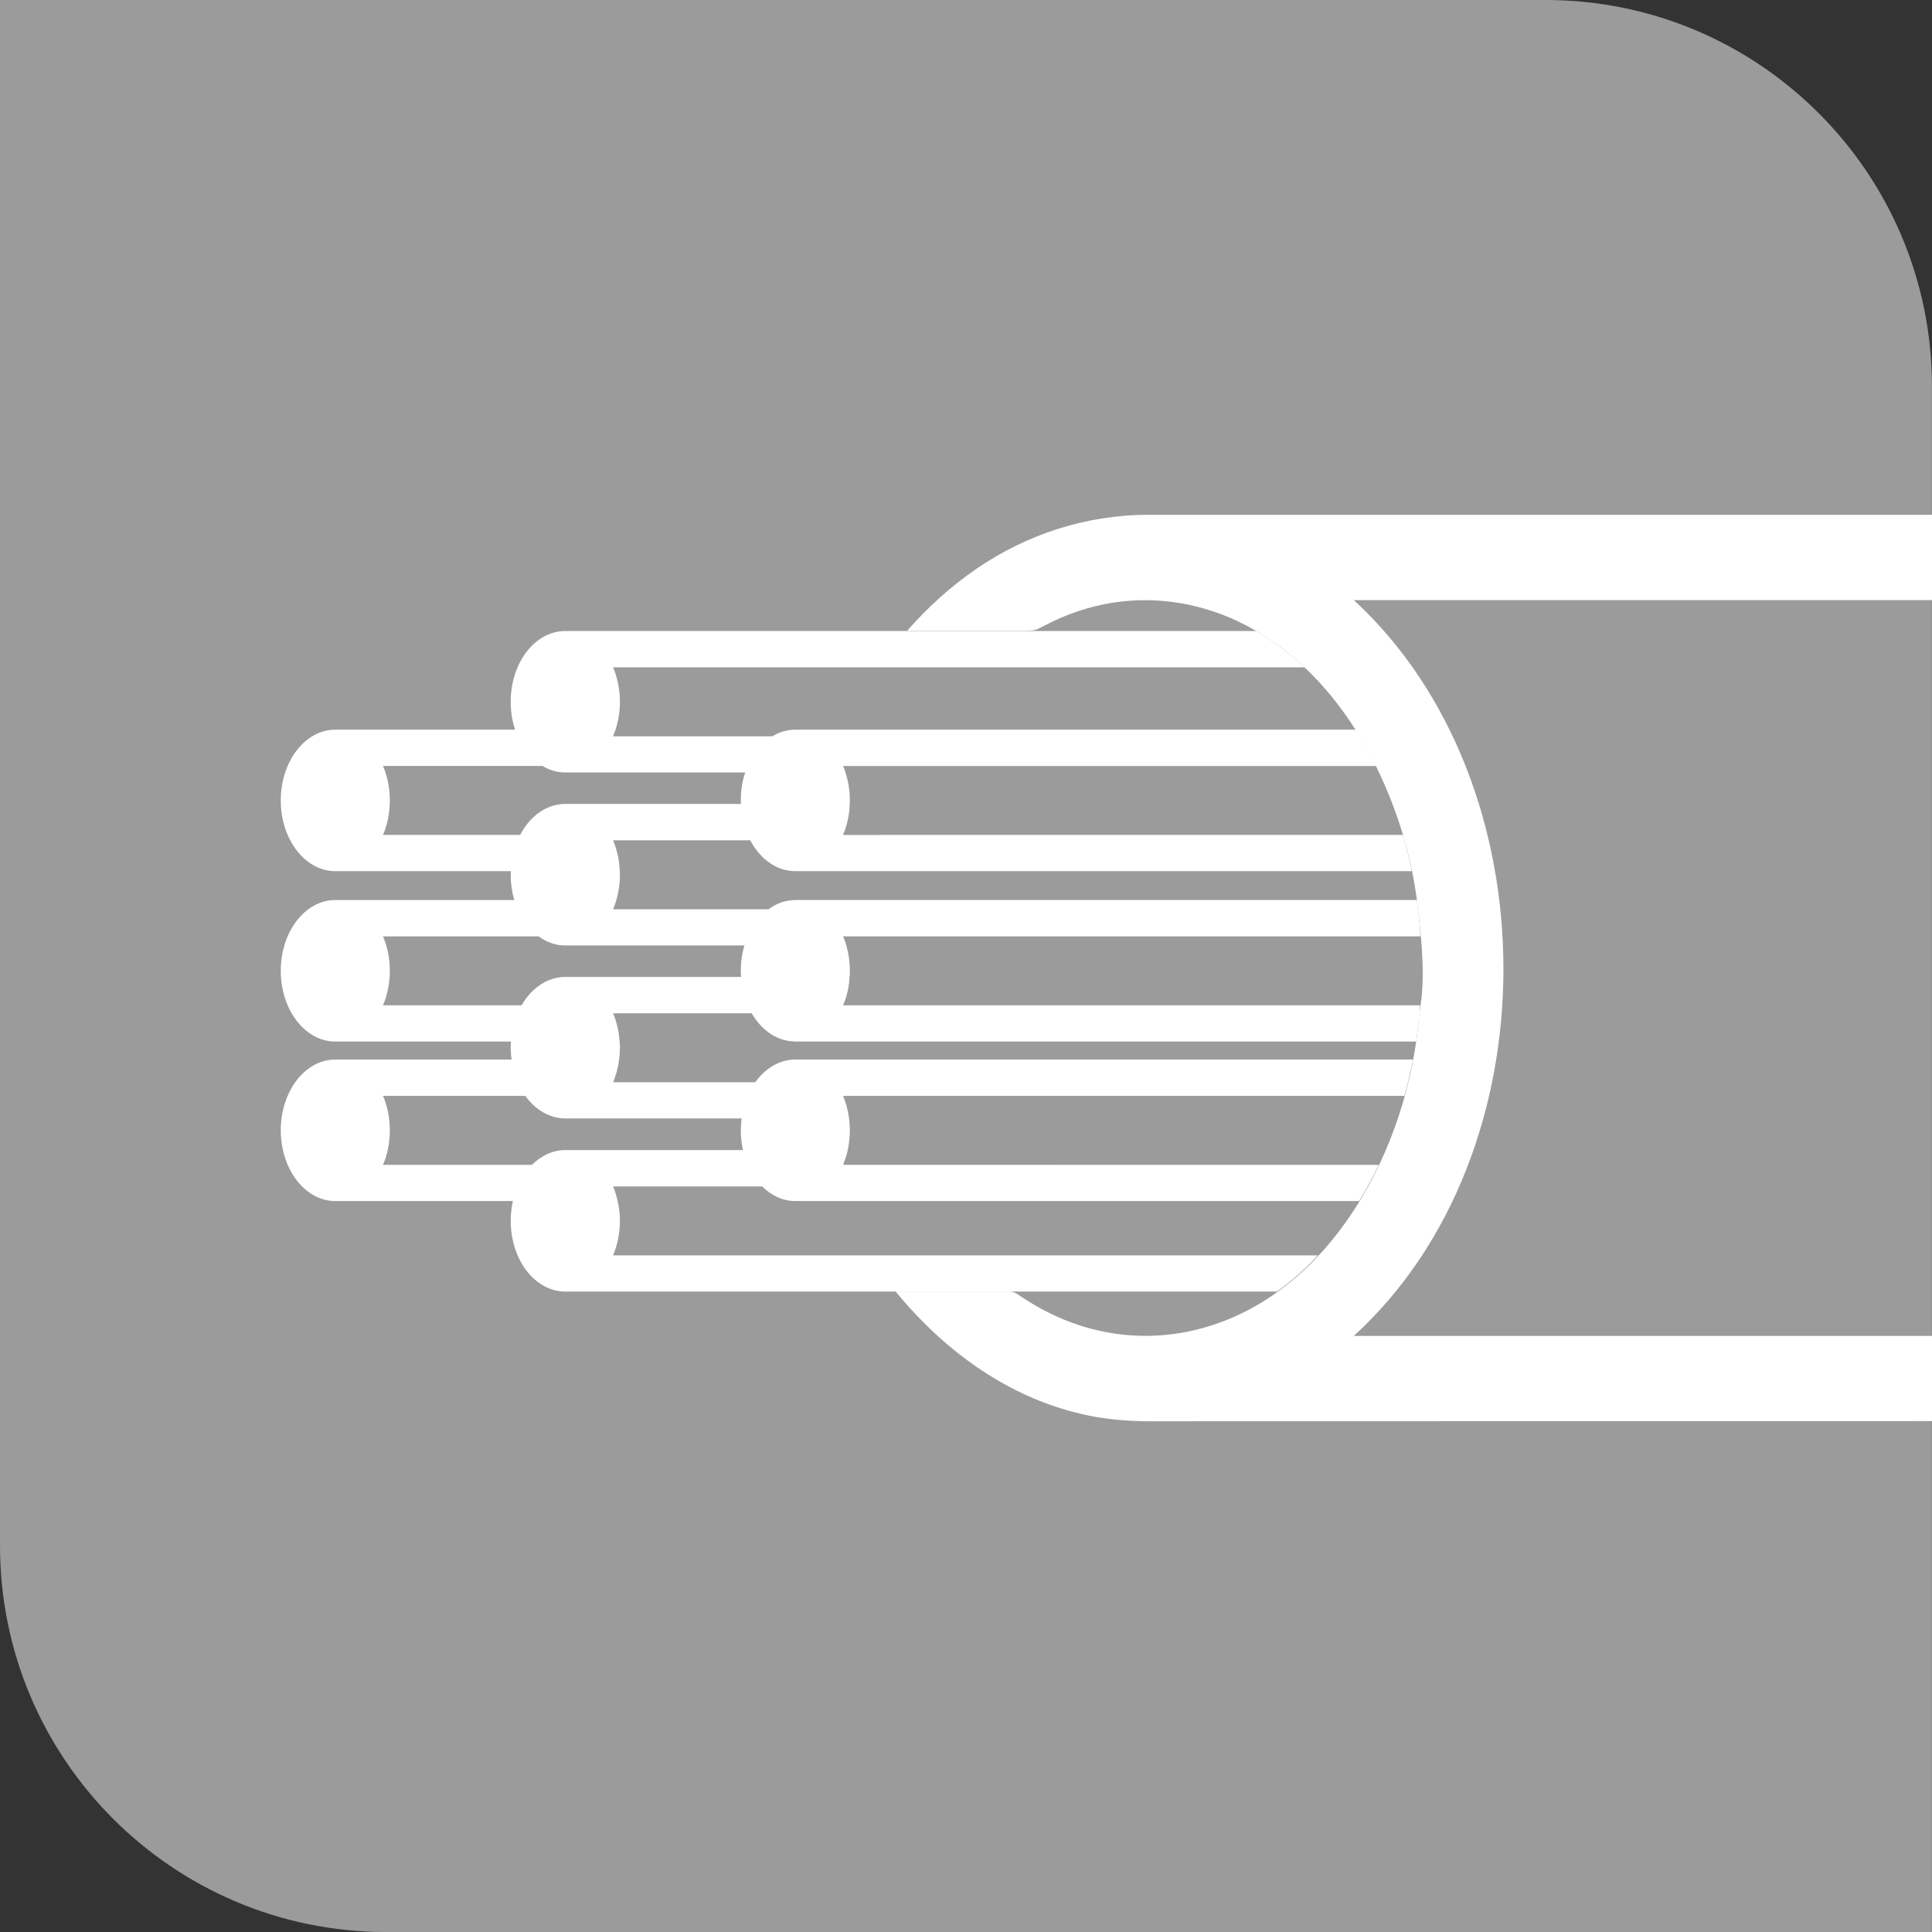
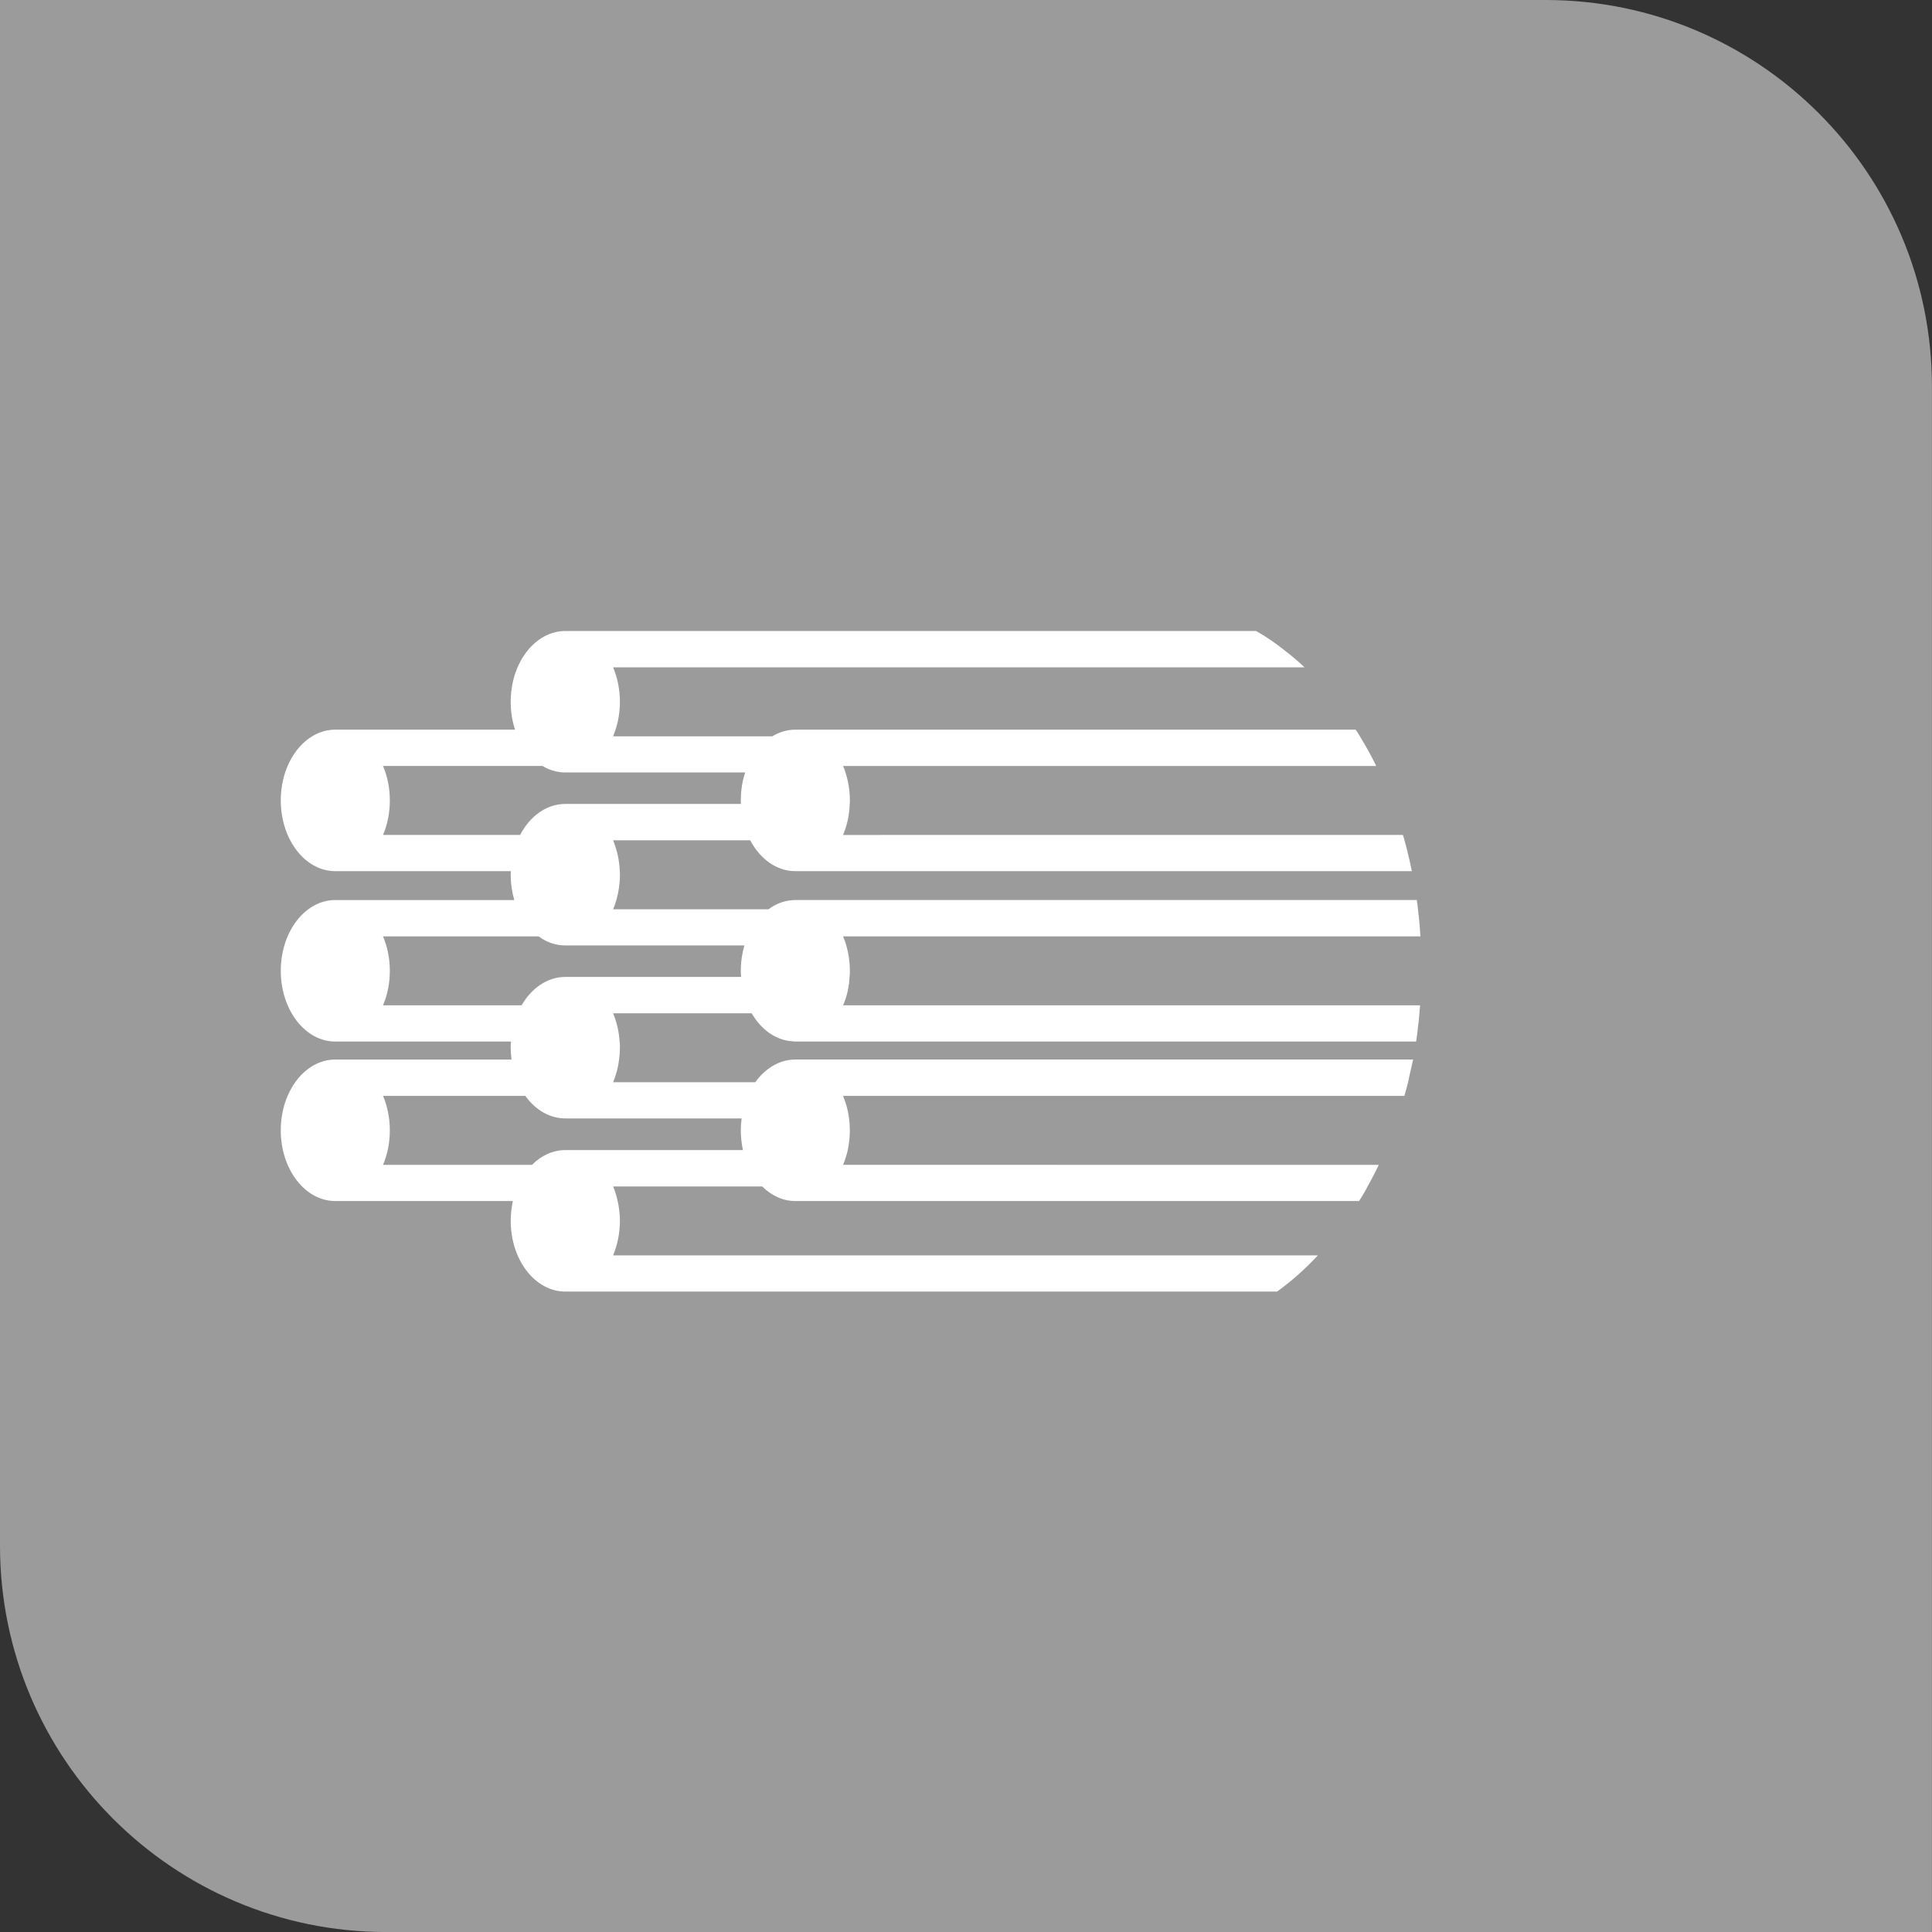
<svg xmlns="http://www.w3.org/2000/svg" version="1.1" id="Vrstva_1" x="0px" y="0px" width="113.385px" height="113.386px" viewBox="0 0 113.385 113.386" enable-background="new 0 0 113.385 113.386" xml:space="preserve">
  <rect x="0" y="0" width="113.385" height="113.386" fill="#333333" stroke="none" />
  <g>
    <path fill="#9B9B9B" d="M113.381,113.387H22.674C10.152,113.387,0,103.234,0,90.711c0-0.01,0-0.01,0-0.02V0h90.706   c12.523,0,22.675,10.161,22.675,22.676" />
    <g>
      <path fill="#FFFFFF" d="M83.36,54.944c-0.029-0.534-0.077-1.057-0.144-1.581v-0.009c-0.019-0.181-0.038-0.353-0.066-0.534H46.677    c-0.058,0-0.114,0-0.162,0.01c-0.515,0.028-0.991,0.218-1.409,0.533h-9.124c0.076-0.171,0.133-0.353,0.191-0.543    c0.133-0.457,0.209-0.962,0.209-1.485c0-0.067,0-0.144-0.01-0.209c-0.02-0.657-0.171-1.267-0.391-1.81h8.048    c0.58,1.095,1.543,1.81,2.647,1.81h36.178c-0.019-0.125-0.047-0.257-0.076-0.381c-0.038-0.181-0.076-0.362-0.123-0.533    c-0.066-0.305-0.143-0.601-0.229-0.896v-0.009c-0.027-0.105-0.057-0.2-0.095-0.305H49.477c0.229-0.543,0.371-1.152,0.391-1.819    c0.009-0.066,0.009-0.133,0.009-0.209c0-0.581-0.095-1.133-0.257-1.638c-0.038-0.134-0.085-0.257-0.143-0.381H80.77    c-0.296-0.609-0.619-1.181-0.962-1.743v-0.009c-0.076-0.133-0.162-0.258-0.248-0.381H46.677c-0.486,0-0.942,0.143-1.353,0.391    h-9.343c0.048-0.124,0.095-0.257,0.144-0.391c0.162-0.495,0.257-1.047,0.257-1.638c0-0.733-0.152-1.419-0.4-2.019h40.579    l-0.01-0.009c-0.371-0.353-0.753-0.676-1.143-0.972c-0.543-0.438-1.104-0.819-1.687-1.152h-40.54c-1.78,0-3.209,1.857-3.209,4.152    c0,0.582,0.086,1.134,0.257,1.638H19.678c-1.771,0-3.2,1.857-3.2,4.152s1.429,4.153,3.2,4.153h10.305    c-0.01,0.066-0.01,0.143-0.01,0.209c0,0.523,0.075,1.028,0.209,1.485H19.678c-1.771,0-3.2,1.857-3.2,4.153    c0,2.295,1.429,4.152,3.2,4.152h10.313c-0.019,0.124-0.019,0.238-0.019,0.361c0,0.238,0.019,0.467,0.048,0.695H19.678    c-1.771,0-3.2,1.857-3.2,4.152c0,2.296,1.429,4.153,3.2,4.153h10.419c-0.076,0.371-0.124,0.762-0.124,1.161    c0,2.296,1.429,4.152,3.209,4.152H74.95c0-0.01,0.01-0.01,0.01-0.01c0.849-0.609,1.639-1.314,2.381-2.113H35.981    c0.248-0.601,0.4-1.285,0.4-2.029c0-0.41-0.048-0.799-0.133-1.161c-0.067-0.306-0.153-0.591-0.268-0.857h8.753    c0.533,0.532,1.209,0.857,1.942,0.857h33.094v-0.011c0.085-0.143,0.171-0.275,0.256-0.418c0.086-0.144,0.162-0.285,0.238-0.429    v-0.01c0.238-0.41,0.447-0.829,0.657-1.257H49.477c0.114-0.268,0.209-0.563,0.276-0.867c0.076-0.361,0.123-0.752,0.123-1.162    c0-0.238-0.019-0.467-0.047-0.695c-0.057-0.477-0.182-0.914-0.353-1.323h32.949v-0.009c0.077-0.268,0.144-0.524,0.211-0.791    c0.038-0.144,0.065-0.296,0.095-0.447c0.076-0.296,0.134-0.591,0.2-0.887H46.677c-0.924,0-1.762,0.514-2.353,1.334h-8.343    c0.172-0.41,0.295-0.857,0.353-1.334c0.029-0.229,0.048-0.457,0.048-0.695c0-0.123,0-0.248-0.019-0.361    c-0.038-0.601-0.172-1.152-0.382-1.657h8.134c0.562,0.972,1.446,1.608,2.447,1.647c0.038,0.01,0.076,0.01,0.114,0.01h36.436v-0.01    c0.038-0.266,0.076-0.543,0.104-0.818c0.038-0.277,0.066-0.553,0.086-0.829c0.01-0.038,0.01-0.085,0.01-0.124    c0-0.037,0-0.076,0.01-0.114c0.009-0.076,0.009-0.152,0.02-0.229H49.477c0.22-0.495,0.353-1.058,0.381-1.667    c0.019-0.114,0.019-0.238,0.019-0.361c0-0.523-0.076-1.029-0.209-1.485c-0.058-0.191-0.114-0.363-0.19-0.534H83.36V54.944z     M22.478,49.001c0.257-0.6,0.4-1.286,0.4-2.029c0-0.733-0.144-1.419-0.4-2.019h9.362c0.409,0.248,0.856,0.381,1.342,0.381h10.552    c-0.171,0.504-0.257,1.057-0.257,1.638c0,0.067,0,0.144,0.01,0.209H33.182c-1.114,0-2.085,0.724-2.657,1.819H22.478z     M43.524,65.639c-0.029,0.229-0.048,0.457-0.048,0.695c0,0.4,0.048,0.791,0.124,1.162H33.182c-0.742,0-1.419,0.324-1.962,0.867    h-8.742c0.257-0.6,0.4-1.285,0.4-2.029c0-0.733-0.144-1.419-0.4-2.019h8.352c0.591,0.819,1.42,1.323,2.353,1.323H43.524z     M43.495,57.334H33.182c-1.057,0-1.99,0.658-2.571,1.667h-8.133c0.257-0.601,0.4-1.286,0.4-2.028c0-0.734-0.144-1.419-0.4-2.02    h9.133c0.457,0.343,1,0.534,1.571,0.534h10.505c-0.134,0.457-0.21,0.962-0.21,1.485C43.477,57.096,43.477,57.211,43.495,57.334z" />
-       <path fill="#FFFFFF" d="M79.453,78.4c11.754-10.721,11.661-32.443,0-43.18h33.932v-5.009l0,0h-45.96    c-3.632,0-7.114,1.115-10.111,3.165c-1.508,1.031-2.873,2.269-4.077,3.644c2.318,0,4.638,0,6.958,0    c0.528,0,0.615-0.049,1.128-0.317c1.237-0.651,2.576-1.108,3.958-1.329c2.686-0.428,5.446,0.067,7.849,1.329    c4.253,2.233,7.073,6.364,8.702,10.775c0.693,1.878,1.179,3.882,1.384,5.876c0.231,1.948,0.456,4.179,0.076,6.114    c-0.552,7.799-5.26,16.944-13.536,18.672c-2.288,0.478-4.684,0.288-6.874-0.523c-1.102-0.407-2.145-0.963-3.112-1.628    c-0.345-0.236-0.46-0.197-0.881-0.197c-2.109,0-4.22,0-6.329,0c3.02,3.686,7.047,6.55,11.812,7.375    c1.465,0.253,2.998,0.244,2.998,0.244l46.016-0.01v-5H79.453z" />
    </g>
  </g>
</svg>